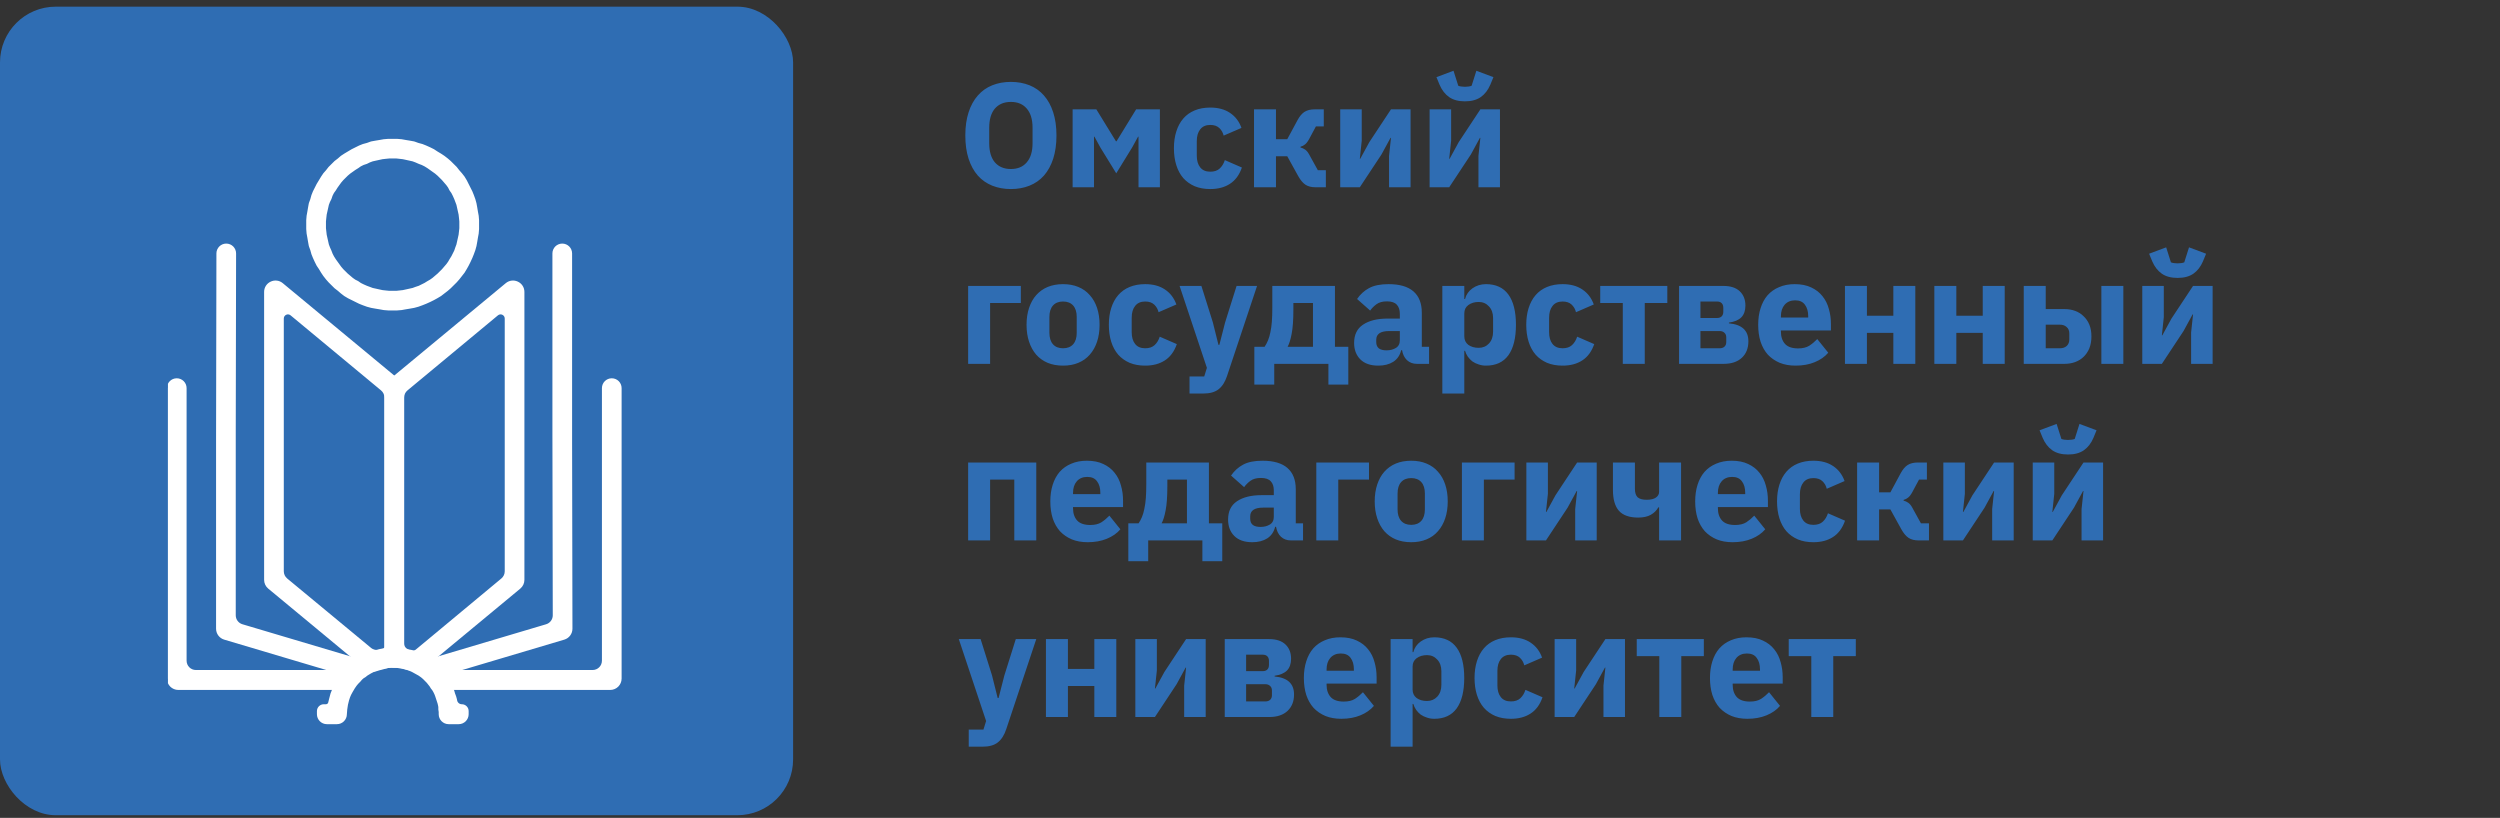
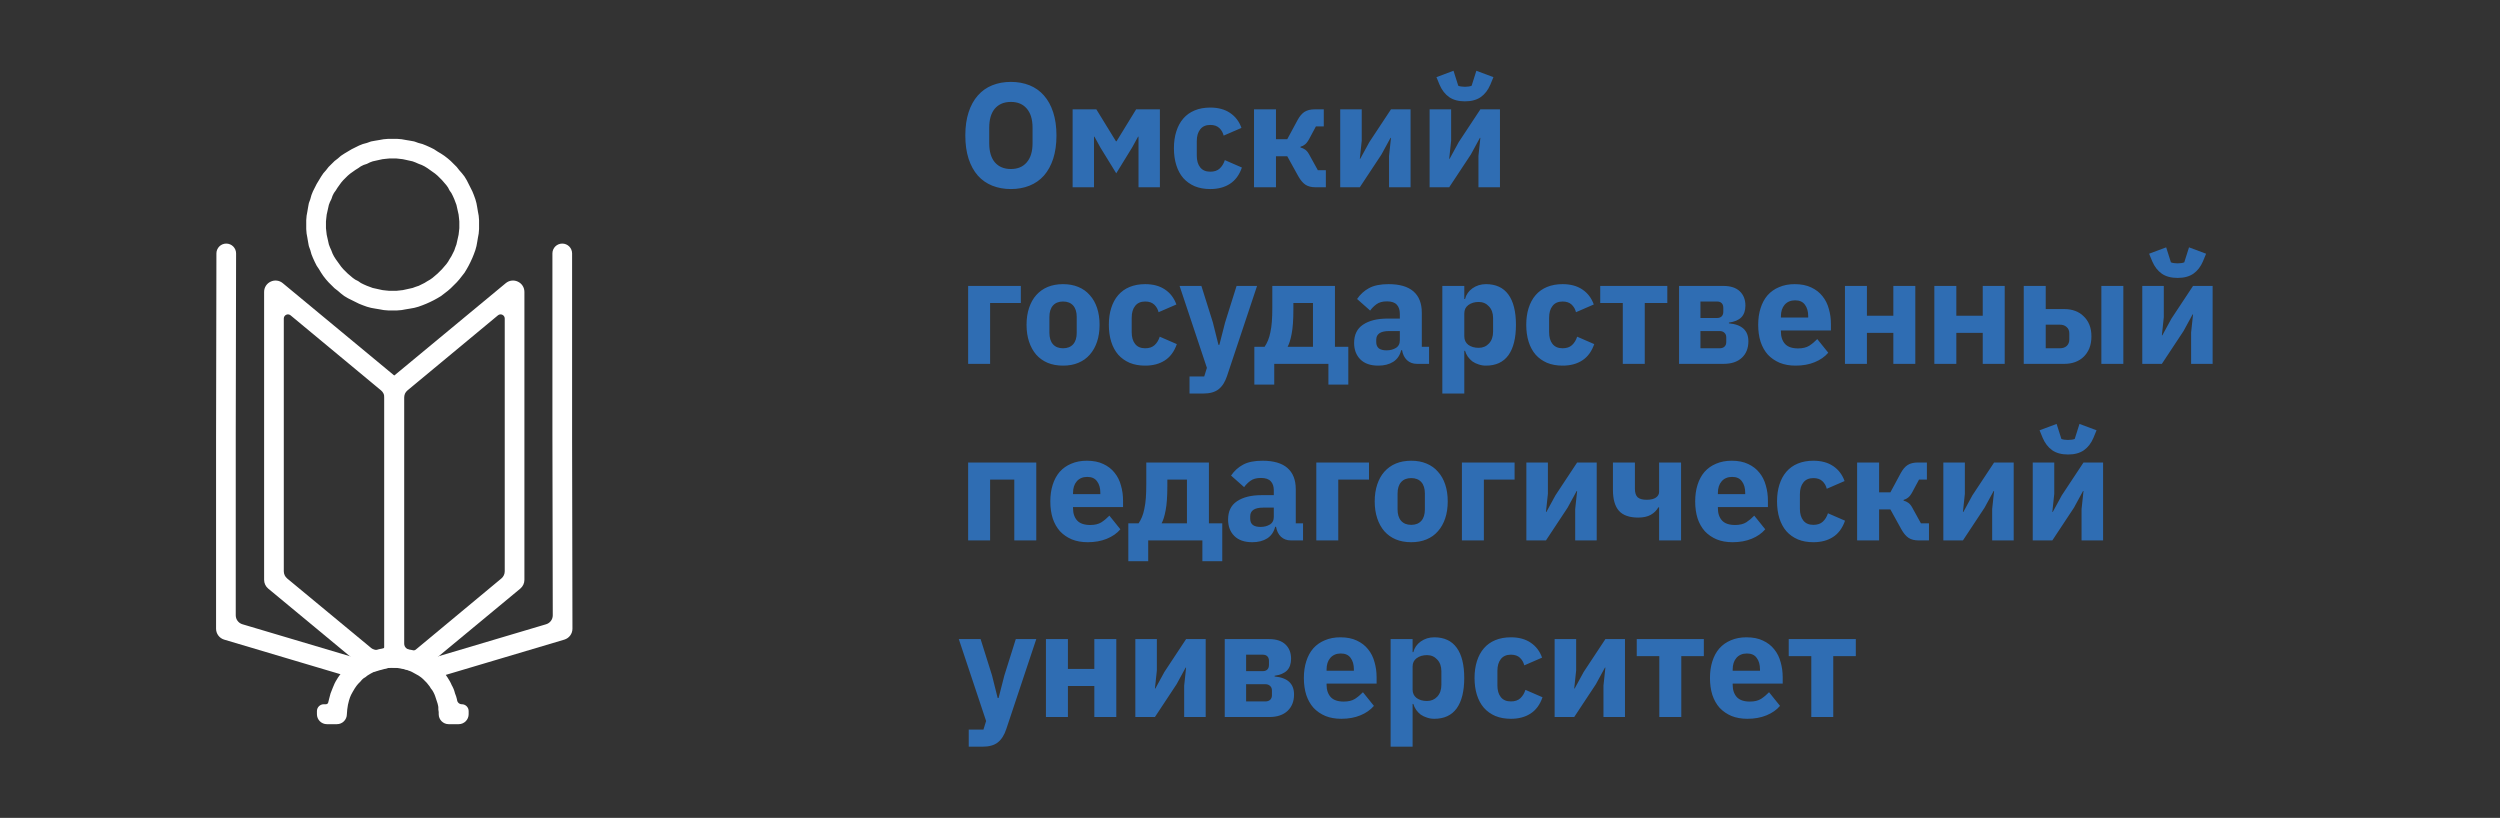
<svg xmlns="http://www.w3.org/2000/svg" width="269" height="88" viewBox="0 0 269 88" fill="none">
  <rect x="0" y="0" width="269" height="88" fill="#333333" stroke="none" />
-   <rect y="0.717" width="85.338" height="87" rx="6" fill="#2F6DB3" />
  <g clip-path="url(#clip0_642_82)">
    <path d="M42.249 15.052H42.724L43.199 15.092L43.635 15.17L44.11 15.249L44.5 15.319C44.53 15.325 44.56 15.333 44.59 15.343L44.981 15.485L45.417 15.603L45.813 15.76L46.248 15.956L46.645 16.153L47.001 16.389L47.397 16.625L47.753 16.86L48.11 17.136L48.427 17.411L48.743 17.725L49.06 18.04L49.337 18.394L49.615 18.708L49.892 19.062L50.129 19.455L50.327 19.848L50.525 20.241L50.723 20.634L50.882 21.027L51.04 21.46L51.159 21.892L51.238 22.325L51.317 22.796L51.397 23.229L51.436 23.7V24.172V24.644L51.397 25.116L51.317 25.548L51.238 26.02L51.159 26.452L51.04 26.884L50.882 27.317L50.723 27.71L50.525 28.142L50.327 28.535L50.129 28.889L49.892 29.282L49.615 29.636L49.337 29.99L49.06 30.304L48.743 30.619L48.427 30.933L48.11 31.209L47.753 31.484L47.397 31.759L47.001 31.995L46.645 32.191L46.248 32.388L45.813 32.584L45.417 32.742L44.981 32.899L44.546 33.017L44.11 33.095L43.635 33.174L43.199 33.253L42.724 33.292H42.249H41.774L41.298 33.253L40.863 33.174L40.388 33.095L39.952 33.017L39.516 32.899L39.081 32.742L38.685 32.584L38.289 32.388L37.893 32.191L37.497 31.995L37.101 31.759L36.744 31.484L36.428 31.209L36.071 30.933L35.754 30.619L35.438 30.304L35.16 29.99L34.883 29.636L34.645 29.282L34.408 28.889L34.17 28.535L33.972 28.142L33.774 27.71L33.616 27.317L33.497 26.884L33.355 26.497C33.344 26.467 33.336 26.436 33.33 26.405L33.26 26.02L33.18 25.548L33.101 25.116L33.062 24.644V24.172V23.7L33.101 23.229L33.18 22.796L33.26 22.325L33.33 21.939C33.336 21.908 33.344 21.877 33.355 21.848L33.497 21.46L33.616 21.027L33.774 20.634L33.972 20.241L34.17 19.848L34.408 19.455L34.645 19.062L34.883 18.708L35.16 18.394L35.438 18.04L35.754 17.725L36.071 17.411L36.428 17.136L36.744 16.86L37.101 16.625L37.497 16.389L37.893 16.153L38.289 15.956L38.685 15.76L39.081 15.603L39.516 15.485L39.908 15.343C39.937 15.333 39.968 15.325 39.998 15.319L40.388 15.249L40.863 15.17L41.298 15.092L41.774 15.052H42.249ZM42.249 16.939H41.892L41.496 16.978L41.14 17.018L40.784 17.096L40.071 17.254L39.754 17.372L39.437 17.529L39.081 17.647L38.803 17.785C38.777 17.797 38.752 17.812 38.728 17.829L38.487 18L38.17 18.197L37.893 18.394L37.616 18.59L37.338 18.826L37.101 19.062L36.863 19.298L36.626 19.573L36.428 19.848L36.23 20.123L36.032 20.438L35.859 20.677C35.842 20.701 35.827 20.726 35.814 20.752L35.693 20.992C35.681 21.015 35.671 21.04 35.663 21.065L35.569 21.343C35.561 21.369 35.55 21.393 35.538 21.417L35.398 21.696L35.279 22.01L35.2 22.364L35.121 22.718L35.042 23.071L35.002 23.425L34.962 23.818V24.172V24.565L35.002 24.919L35.042 25.273L35.121 25.627L35.279 26.334L35.398 26.649L35.556 27.002L35.675 27.317L35.834 27.631L36.032 27.946L36.23 28.221L36.428 28.496L36.626 28.771L36.863 29.047L37.101 29.282L37.338 29.518L37.616 29.754L37.893 29.99L38.135 30.161C38.158 30.178 38.183 30.193 38.209 30.206L38.448 30.324C38.474 30.337 38.499 30.352 38.522 30.369L38.728 30.515C38.752 30.532 38.777 30.547 38.803 30.56L39.081 30.698L39.437 30.855L39.754 30.973L40.071 31.091L40.427 31.169L40.784 31.248L41.14 31.326L41.496 31.366L41.892 31.405H42.249H42.645L43.001 31.366L43.358 31.326L43.714 31.248L44.427 31.091L44.744 30.973L45.1 30.855L45.417 30.698L45.734 30.54L46.05 30.344L46.328 30.186L46.605 29.99L46.882 29.754L47.159 29.518L47.397 29.282L47.635 29.047L47.872 28.771L48.11 28.496L48.308 28.221L48.466 27.946L48.664 27.631L48.823 27.317L48.963 27.038C48.975 27.014 48.985 26.99 48.994 26.965L49.1 26.649L49.219 26.334L49.298 25.98L49.377 25.627L49.456 25.273L49.496 24.919L49.535 24.565V24.172V23.818L49.496 23.425L49.456 23.071L49.377 22.718L49.219 22.01L49.1 21.696L48.981 21.381L48.823 21.027L48.684 20.752C48.671 20.726 48.656 20.701 48.639 20.677L48.492 20.473C48.475 20.45 48.46 20.425 48.446 20.398L48.328 20.162C48.314 20.136 48.299 20.111 48.282 20.088L48.11 19.848L47.872 19.573L47.635 19.298L47.397 19.062L47.159 18.826L46.882 18.59L46.605 18.394L46.328 18.197L46.05 18L45.734 17.804L45.417 17.647L45.1 17.529L44.744 17.372L44.427 17.254L44.071 17.175L43.714 17.096L43.358 17.018L43.001 16.978L42.645 16.939H42.249Z" fill="white" stroke="white" stroke-width="0.223" />
    <path d="M42.966 41.001C43.222 41.213 43.37 41.527 43.37 41.859V70.777C43.37 71.3 42.946 71.724 42.423 71.724H42.107L41.752 71.764L41.436 71.844L41.16 71.924L40.844 72.004L40.568 72.084C40.181 72.256 39.73 72.194 39.404 71.924L28.934 63.25C28.678 63.038 28.53 62.724 28.53 62.392V45.98V31.414C28.53 30.47 29.629 29.954 30.356 30.555L42.966 41.001ZM41.475 42.779C41.475 42.448 41.328 42.133 41.073 41.922L31.338 33.845C30.975 33.544 30.425 33.802 30.425 34.274V61.471C30.425 61.803 30.573 62.117 30.828 62.329L39.847 69.794C40.126 70.025 40.499 70.106 40.849 70.012L40.883 70.002L41.135 69.93C41.151 69.925 41.168 69.921 41.185 69.919C41.351 69.898 41.475 69.757 41.475 69.59V42.779Z" fill="white" stroke="white" stroke-width="0.223" />
    <path d="M43.773 41.922C43.518 42.133 43.37 42.448 43.37 42.779V69.24C43.37 69.612 43.635 69.933 44.002 70.002L44.225 70.035C44.26 70.04 44.294 70.049 44.328 70.061C44.492 70.124 44.677 70.093 44.812 69.981L54.019 62.329C54.273 62.117 54.421 61.803 54.421 61.472V34.274C54.421 33.802 53.871 33.544 53.508 33.845L43.773 41.922ZM41.476 41.859C41.476 41.527 41.623 41.213 41.879 41.001L54.49 30.555C55.216 29.954 56.315 30.47 56.315 31.414V45.98V62.392C56.315 62.724 56.167 63.038 55.912 63.25L45.347 72.002C45.08 72.223 44.709 72.27 44.396 72.121C44.343 72.097 44.289 72.077 44.233 72.063L44.002 72.004L43.686 71.924L43.41 71.844L43.094 71.764L42.778 71.724H42.423C41.9 71.724 41.476 71.3 41.476 70.777V41.859Z" fill="white" stroke="white" stroke-width="0.223" />
    <path d="M24.345 26.321C24.869 26.321 25.293 26.746 25.292 27.27L25.255 46.66V66.208C25.255 66.701 25.579 67.136 26.052 67.276L38.066 70.849C38.575 71 38.865 71.537 38.712 72.046C38.56 72.554 38.025 72.843 37.517 72.692L24.157 68.718C23.684 68.577 23.36 68.143 23.36 67.65V47.381L23.398 27.266C23.399 26.744 23.823 26.321 24.345 26.321Z" fill="white" stroke="white" stroke-width="0.223" />
-     <path d="M19.018 40.815C19.542 40.815 19.966 41.239 19.966 41.762V71.09C19.966 71.706 20.465 72.205 21.08 72.205H36.686C37.217 72.205 37.647 72.635 37.647 73.166C37.647 73.696 37.217 74.127 36.686 74.127H19.186C18.57 74.127 18.071 73.628 18.071 73.012V57.471V41.762C18.071 41.239 18.495 40.815 19.018 40.815Z" fill="white" stroke="white" stroke-width="0.223" />
    <path d="M60.499 26.321C61.022 26.321 61.446 26.745 61.446 27.268V47.381L61.484 67.648C61.485 68.142 61.16 68.578 60.687 68.718L47.328 72.692C46.82 72.843 46.286 72.554 46.133 72.046C45.98 71.537 46.27 71 46.78 70.849L58.792 67.277C59.266 67.136 59.59 66.701 59.589 66.207L59.551 46.66V27.268C59.551 26.745 59.975 26.321 60.499 26.321Z" fill="white" stroke="white" stroke-width="0.223" />
-     <path d="M65.827 40.815C66.35 40.815 66.774 41.239 66.774 41.762V57.471V73.012C66.774 73.628 66.275 74.127 65.659 74.127H48.159C47.629 74.127 47.198 73.696 47.198 73.166C47.198 72.635 47.629 72.205 48.159 72.205H63.765C64.38 72.205 64.879 71.706 64.879 71.09V41.762C64.879 41.239 65.303 40.815 65.827 40.815Z" fill="white" stroke="white" stroke-width="0.223" />
    <path d="M50.315 76.849C50.315 77.38 49.885 77.81 49.354 77.81H48.277C47.746 77.81 47.316 77.38 47.316 76.849V76.609L47.276 76.329V76.088L47.258 75.955C47.244 75.857 47.221 75.761 47.191 75.667L47.158 75.568L47.079 75.328L46.921 74.847L46.842 74.647L46.724 74.407L46.605 74.206L46.448 74.006L46.329 73.806L46.171 73.606L46.014 73.406L45.856 73.246L45.603 72.99C45.535 72.92 45.46 72.857 45.381 72.8L45.106 72.605L44.672 72.365L44.369 72.197C44.282 72.149 44.19 72.108 44.095 72.076L43.764 71.964L43.29 71.844L42.777 71.764L42.394 71.734C42.308 71.728 42.221 71.728 42.134 71.734L41.751 71.764L41.514 71.804L41.238 71.844L41.132 71.862C41.045 71.877 40.959 71.898 40.875 71.927L40.764 71.964L40.466 72.065C40.35 72.105 40.238 72.157 40.133 72.221L40.093 72.245L39.857 72.365L39.659 72.485L39.462 72.605L39.265 72.765L39.067 72.885L39.014 72.928C38.918 73.006 38.831 73.094 38.755 73.191L38.712 73.246L38.459 73.502C38.391 73.571 38.329 73.646 38.274 73.726L38.081 74.006L37.844 74.407L37.677 74.717C37.63 74.804 37.592 74.894 37.561 74.987L37.449 75.328L37.331 75.808L37.252 76.329L37.212 76.849C37.212 77.38 36.782 77.81 36.252 77.81H35.174C34.643 77.81 34.213 77.38 34.213 76.849V76.516C34.213 76.169 34.494 75.888 34.841 75.888H35.074C35.258 75.888 35.414 75.751 35.436 75.568L35.515 75.247L35.673 74.647L35.91 74.046L36.028 73.766L36.099 73.598C36.131 73.523 36.168 73.451 36.21 73.382L36.462 72.965L36.66 72.685L36.857 72.445L37.054 72.204L37.252 72.004L37.353 71.882C37.417 71.803 37.488 71.731 37.565 71.666L37.686 71.564L37.923 71.364L38.068 71.241C38.129 71.189 38.194 71.142 38.262 71.1L38.673 70.843L38.949 70.683L39.225 70.523L39.501 70.403L39.778 70.283L39.93 70.217C40.012 70.181 40.098 70.151 40.185 70.129L40.37 70.082L40.685 70.002L41.001 69.922L41.633 69.842L42.264 69.802L42.935 69.842L43.251 69.882L43.566 69.922L43.882 70.002L44.158 70.082L44.343 70.129C44.43 70.151 44.516 70.181 44.599 70.217L44.751 70.283L45.343 70.523L45.619 70.683L45.856 70.843L46.132 71.003L46.369 71.163L46.605 71.364L46.842 71.564L47.276 72.004L47.397 72.106C47.474 72.172 47.545 72.244 47.61 72.322L47.711 72.445L48.066 72.965L48.318 73.382C48.36 73.451 48.397 73.523 48.429 73.598L48.5 73.766L48.592 73.93C48.636 74.007 48.673 74.088 48.704 74.171L48.776 74.367L48.855 74.647L48.974 74.967L49.052 75.247L49.076 75.377C49.131 75.673 49.389 75.888 49.691 75.888C50.036 75.888 50.315 76.168 50.315 76.513V76.849Z" fill="white" stroke="white" stroke-width="0.223" />
  </g>
  <path d="M108.772 20.342C108.037 20.342 107.366 20.22 106.759 19.975C106.153 19.73 105.636 19.368 105.21 18.889C104.784 18.399 104.454 17.797 104.22 17.084C103.986 16.36 103.869 15.524 103.869 14.577C103.869 13.629 103.986 12.799 104.22 12.085C104.454 11.361 104.784 10.76 105.21 10.281C105.636 9.791 106.153 9.424 106.759 9.179C107.366 8.934 108.037 8.812 108.772 8.812C109.506 8.812 110.177 8.934 110.784 9.179C111.391 9.424 111.907 9.791 112.333 10.281C112.759 10.76 113.089 11.361 113.323 12.085C113.557 12.799 113.675 13.629 113.675 14.577C113.675 15.524 113.557 16.36 113.323 17.084C113.089 17.797 112.759 18.399 112.333 18.889C111.907 19.368 111.391 19.73 110.784 19.975C110.177 20.22 109.506 20.342 108.772 20.342ZM108.772 18.186C109.506 18.186 110.076 17.947 110.48 17.467C110.896 16.988 111.103 16.302 111.103 15.407V13.746C111.103 12.852 110.896 12.165 110.48 11.686C110.076 11.207 109.506 10.967 108.772 10.967C108.037 10.967 107.462 11.207 107.047 11.686C106.642 12.165 106.44 12.852 106.44 13.746V15.407C106.44 16.302 106.642 16.988 107.047 17.467C107.462 17.947 108.037 18.186 108.772 18.186ZM115.413 11.766H117.968L120.076 15.2H120.14L122.248 11.766H124.804V20.15H122.504V14.705H122.456L121.817 15.87L120.108 18.649L118.4 15.87L117.761 14.705H117.713V20.15H115.413V11.766ZM130.227 20.342C129.599 20.342 129.04 20.241 128.55 20.039C128.06 19.826 127.65 19.533 127.32 19.16C126.99 18.777 126.74 18.314 126.57 17.771C126.399 17.228 126.314 16.621 126.314 15.95C126.314 15.28 126.399 14.678 126.57 14.146C126.74 13.603 126.99 13.139 127.32 12.756C127.65 12.373 128.06 12.08 128.55 11.878C129.04 11.676 129.599 11.574 130.227 11.574C131.079 11.574 131.787 11.766 132.351 12.149C132.926 12.533 133.336 13.07 133.581 13.762L131.664 14.593C131.59 14.273 131.435 14.002 131.201 13.778C130.967 13.555 130.642 13.443 130.227 13.443C129.748 13.443 129.386 13.603 129.141 13.922C128.896 14.231 128.774 14.651 128.774 15.184V16.749C128.774 17.281 128.896 17.702 129.141 18.01C129.386 18.319 129.748 18.474 130.227 18.474C130.653 18.474 130.988 18.362 131.233 18.138C131.488 17.904 131.675 17.601 131.792 17.228L133.628 18.026C133.352 18.825 132.92 19.41 132.335 19.783C131.76 20.156 131.057 20.342 130.227 20.342ZM134.932 11.766H137.295V14.976H138.509L139.611 12.932C139.835 12.517 140.085 12.219 140.362 12.037C140.649 11.857 141.016 11.766 141.463 11.766H142.438V13.603H141.591L140.873 14.944C140.724 15.221 140.574 15.418 140.425 15.535C140.287 15.652 140.122 15.737 139.93 15.79V15.87C140.111 15.913 140.276 15.988 140.425 16.094C140.585 16.2 140.729 16.371 140.857 16.605L141.799 18.314H142.661V20.15H141.559C141.112 20.15 140.75 20.06 140.473 19.879C140.197 19.698 139.936 19.389 139.691 18.953L138.509 16.813H137.295V20.15H134.932V11.766ZM144.207 11.766H146.523V15.136L146.316 17.084H146.363L147.338 15.296L149.669 11.766H151.777V20.15H149.462V16.781L149.669 14.832H149.621L148.647 16.621L146.316 20.15H144.207V11.766ZM153.826 11.766H156.142V15.136L155.934 17.084H155.982L156.957 15.296L159.288 11.766H161.396V20.15H159.081V16.781L159.288 14.832H159.24L158.266 16.621L155.934 20.15H153.826V11.766ZM157.627 10.904C156.925 10.904 156.355 10.749 155.918 10.441C155.482 10.132 155.141 9.69 154.896 9.115L154.561 8.301L156.398 7.614L156.909 9.227C156.972 9.259 157.074 9.285 157.212 9.307C157.35 9.328 157.489 9.339 157.627 9.339C157.766 9.339 157.904 9.328 158.042 9.307C158.181 9.285 158.282 9.259 158.346 9.227L158.857 7.614L160.694 8.301L160.358 9.115C160.113 9.69 159.773 10.132 159.336 10.441C158.9 10.749 158.33 10.904 157.627 10.904ZM104.172 30.766H109.842V32.603H106.536V39.15H104.172V30.766ZM114.386 39.342C113.768 39.342 113.214 39.241 112.725 39.039C112.246 38.836 111.836 38.544 111.495 38.16C111.165 37.777 110.909 37.314 110.728 36.771C110.547 36.228 110.457 35.621 110.457 34.95C110.457 34.279 110.547 33.673 110.728 33.13C110.909 32.587 111.165 32.129 111.495 31.756C111.836 31.373 112.246 31.08 112.725 30.878C113.214 30.676 113.768 30.574 114.386 30.574C115.003 30.574 115.551 30.676 116.03 30.878C116.52 31.08 116.93 31.373 117.26 31.756C117.601 32.129 117.862 32.587 118.043 33.13C118.224 33.673 118.314 34.279 118.314 34.95C118.314 35.621 118.224 36.228 118.043 36.771C117.862 37.314 117.601 37.777 117.26 38.16C116.93 38.544 116.52 38.836 116.03 39.039C115.551 39.241 115.003 39.342 114.386 39.342ZM114.386 37.474C114.854 37.474 115.216 37.33 115.472 37.042C115.727 36.755 115.855 36.345 115.855 35.813V34.104C115.855 33.572 115.727 33.162 115.472 32.874C115.216 32.587 114.854 32.443 114.386 32.443C113.917 32.443 113.555 32.587 113.3 32.874C113.044 33.162 112.916 33.572 112.916 34.104V35.813C112.916 36.345 113.044 36.755 113.3 37.042C113.555 37.33 113.917 37.474 114.386 37.474ZM123.224 39.342C122.596 39.342 122.037 39.241 121.547 39.039C121.058 38.826 120.648 38.533 120.318 38.16C119.988 37.777 119.737 37.314 119.567 36.771C119.397 36.228 119.312 35.621 119.312 34.95C119.312 34.279 119.397 33.678 119.567 33.146C119.737 32.603 119.988 32.139 120.318 31.756C120.648 31.373 121.058 31.08 121.547 30.878C122.037 30.676 122.596 30.574 123.224 30.574C124.076 30.574 124.784 30.766 125.348 31.149C125.923 31.533 126.333 32.07 126.578 32.762L124.662 33.593C124.587 33.273 124.433 33.002 124.198 32.778C123.964 32.555 123.64 32.443 123.224 32.443C122.745 32.443 122.383 32.603 122.138 32.922C121.893 33.231 121.771 33.651 121.771 34.184V35.749C121.771 36.281 121.893 36.702 122.138 37.01C122.383 37.319 122.745 37.474 123.224 37.474C123.65 37.474 123.986 37.362 124.23 37.138C124.486 36.904 124.672 36.6 124.789 36.228L126.626 37.026C126.349 37.825 125.918 38.41 125.332 38.783C124.757 39.156 124.055 39.342 123.224 39.342ZM133.056 30.766H135.259L132.033 40.444C131.821 41.093 131.517 41.572 131.123 41.881C130.74 42.19 130.186 42.344 129.462 42.344H127.993V40.508H129.574L129.862 39.582L126.923 30.766H129.271L130.5 34.679L131.107 37.106H131.203L131.826 34.679L133.056 30.766ZM134.968 37.314H136.07C136.209 37.111 136.331 36.883 136.437 36.627C136.544 36.372 136.629 36.079 136.693 35.749C136.768 35.408 136.821 35.025 136.853 34.599C136.885 34.173 136.901 33.689 136.901 33.146V30.766H143.64V37.314H145.077V41.386H142.937V39.15H137.108V41.386H134.968V37.314ZM141.276 37.314V32.603H139.168V33.273C139.168 34.423 139.105 35.312 138.977 35.94C138.86 36.558 138.716 37.016 138.546 37.314H141.276ZM152.459 39.15C152.033 39.15 151.676 39.017 151.389 38.751C151.112 38.485 150.936 38.128 150.862 37.681H150.766C150.638 38.224 150.356 38.639 149.92 38.927C149.483 39.204 148.945 39.342 148.307 39.342C147.465 39.342 146.821 39.118 146.374 38.671C145.927 38.224 145.703 37.633 145.703 36.899C145.703 36.015 146.023 35.36 146.662 34.934C147.311 34.498 148.189 34.279 149.297 34.279H150.622V33.752C150.622 33.348 150.516 33.029 150.303 32.794C150.09 32.549 149.733 32.427 149.233 32.427C148.764 32.427 148.392 32.528 148.115 32.73C147.838 32.933 147.609 33.162 147.428 33.417L146.023 32.171C146.364 31.671 146.789 31.282 147.3 31.006C147.822 30.718 148.525 30.574 149.409 30.574C150.601 30.574 151.495 30.835 152.091 31.357C152.688 31.879 152.986 32.64 152.986 33.641V37.314H153.768V39.15H152.459ZM149.185 37.697C149.579 37.697 149.914 37.612 150.191 37.442C150.479 37.271 150.622 36.994 150.622 36.611V35.621H149.472C148.546 35.621 148.083 35.935 148.083 36.563V36.803C148.083 37.111 148.179 37.34 148.37 37.489C148.562 37.628 148.834 37.697 149.185 37.697ZM155.195 30.766H157.559V32.171H157.639C157.756 31.703 158.022 31.32 158.437 31.022C158.863 30.724 159.347 30.574 159.89 30.574C160.955 30.574 161.759 30.947 162.302 31.692C162.845 32.438 163.116 33.524 163.116 34.95C163.116 36.377 162.845 37.468 162.302 38.224C161.759 38.969 160.955 39.342 159.89 39.342C159.613 39.342 159.353 39.299 159.108 39.214C158.863 39.14 158.639 39.033 158.437 38.895C158.245 38.746 158.08 38.575 157.942 38.384C157.804 38.181 157.702 37.969 157.639 37.745H157.559V42.344H155.195V30.766ZM159.108 37.426C159.555 37.426 159.922 37.271 160.21 36.962C160.508 36.643 160.657 36.217 160.657 35.685V34.232C160.657 33.699 160.508 33.279 160.21 32.97C159.922 32.651 159.555 32.491 159.108 32.491C158.661 32.491 158.288 32.603 157.99 32.826C157.702 33.039 157.559 33.337 157.559 33.721V36.196C157.559 36.579 157.702 36.883 157.99 37.106C158.288 37.319 158.661 37.426 159.108 37.426ZM168.137 39.342C167.509 39.342 166.95 39.241 166.46 39.039C165.971 38.826 165.561 38.533 165.231 38.16C164.901 37.777 164.65 37.314 164.48 36.771C164.31 36.228 164.225 35.621 164.225 34.95C164.225 34.279 164.31 33.678 164.48 33.146C164.65 32.603 164.901 32.139 165.231 31.756C165.561 31.373 165.971 31.08 166.46 30.878C166.95 30.676 167.509 30.574 168.137 30.574C168.989 30.574 169.697 30.766 170.261 31.149C170.836 31.533 171.246 32.07 171.491 32.762L169.575 33.593C169.5 33.273 169.346 33.002 169.111 32.778C168.877 32.555 168.552 32.443 168.137 32.443C167.658 32.443 167.296 32.603 167.051 32.922C166.806 33.231 166.684 33.651 166.684 34.184V35.749C166.684 36.281 166.806 36.702 167.051 37.01C167.296 37.319 167.658 37.474 168.137 37.474C168.563 37.474 168.899 37.362 169.143 37.138C169.399 36.904 169.585 36.6 169.702 36.228L171.539 37.026C171.262 37.825 170.831 38.41 170.245 38.783C169.67 39.156 168.968 39.342 168.137 39.342ZM174.612 32.603H172.184V30.766H179.403V32.603H176.975V39.15H174.612V32.603ZM180.667 30.766H185.443C186.209 30.766 186.795 30.958 187.199 31.341C187.604 31.724 187.806 32.235 187.806 32.874C187.806 33.417 187.662 33.838 187.375 34.136C187.087 34.434 186.64 34.626 186.033 34.711V34.791C187.428 34.918 188.126 35.562 188.126 36.723C188.126 37.468 187.891 38.059 187.423 38.496C186.954 38.932 186.305 39.15 185.475 39.15H180.667V30.766ZM185.043 37.474C185.256 37.474 185.427 37.415 185.554 37.298C185.682 37.181 185.746 37.016 185.746 36.803V36.308C185.746 36.095 185.682 35.93 185.554 35.813C185.427 35.685 185.256 35.621 185.043 35.621H182.967V37.474H185.043ZM184.756 34.216C184.969 34.216 185.134 34.157 185.251 34.04C185.368 33.923 185.427 33.758 185.427 33.545V33.114C185.427 32.901 185.368 32.736 185.251 32.619C185.134 32.502 184.969 32.443 184.756 32.443H182.967V34.216H184.756ZM193.207 39.342C192.568 39.342 191.998 39.241 191.498 39.039C190.998 38.826 190.572 38.533 190.22 38.16C189.88 37.777 189.619 37.314 189.438 36.771C189.267 36.228 189.182 35.621 189.182 34.95C189.182 34.29 189.267 33.694 189.438 33.162C189.608 32.619 189.858 32.156 190.188 31.772C190.529 31.389 190.944 31.096 191.434 30.894C191.924 30.681 192.483 30.574 193.111 30.574C193.803 30.574 194.394 30.692 194.884 30.926C195.384 31.16 195.789 31.474 196.097 31.868C196.417 32.262 196.646 32.72 196.784 33.241C196.933 33.752 197.008 34.29 197.008 34.854V35.557H191.626V35.685C191.626 36.239 191.775 36.68 192.073 37.01C192.371 37.33 192.839 37.489 193.478 37.489C193.968 37.489 194.367 37.394 194.676 37.202C194.985 37 195.272 36.76 195.538 36.483L196.72 37.953C196.348 38.389 195.858 38.73 195.251 38.975C194.655 39.22 193.973 39.342 193.207 39.342ZM193.159 32.315C192.68 32.315 192.302 32.475 192.025 32.794C191.759 33.103 191.626 33.518 191.626 34.04V34.168H194.564V34.024C194.564 33.513 194.447 33.103 194.213 32.794C193.989 32.475 193.638 32.315 193.159 32.315ZM198.517 30.766H200.881V33.976H203.724V30.766H206.087V39.15H203.724V35.813H200.881V39.15H198.517V30.766ZM208.136 30.766H210.5V33.976H213.342V30.766H215.706V39.15H213.342V35.813H210.5V39.15H208.136V30.766ZM217.755 30.766H220.119V33.257H222.147C222.551 33.257 222.929 33.321 223.281 33.449C223.632 33.577 223.936 33.768 224.191 34.024C224.457 34.269 224.665 34.572 224.814 34.934C224.963 35.296 225.037 35.717 225.037 36.196C225.037 36.675 224.963 37.101 224.814 37.474C224.665 37.836 224.457 38.144 224.191 38.4C223.936 38.645 223.632 38.831 223.281 38.959C222.929 39.087 222.551 39.15 222.147 39.15H217.755V30.766ZM221.636 37.474C221.945 37.474 222.189 37.394 222.37 37.234C222.562 37.064 222.658 36.824 222.658 36.515V35.892C222.658 35.584 222.562 35.349 222.37 35.19C222.189 35.019 221.945 34.934 221.636 34.934H220.119V37.474H221.636ZM226.107 30.766H228.471V39.15H226.107V30.766ZM230.509 30.766H232.824V34.136L232.617 36.084H232.665L233.639 34.295L235.971 30.766H238.079V39.15H235.763V35.781L235.971 33.832H235.923L234.948 35.621L232.617 39.15H230.509V30.766ZM234.31 29.904C233.607 29.904 233.037 29.749 232.601 29.441C232.164 29.132 231.824 28.69 231.579 28.115L231.243 27.3L233.08 26.614L233.591 28.227C233.655 28.259 233.756 28.285 233.894 28.307C234.033 28.328 234.171 28.339 234.31 28.339C234.448 28.339 234.586 28.328 234.725 28.307C234.863 28.285 234.964 28.259 235.028 28.227L235.539 26.614L237.376 27.3L237.041 28.115C236.796 28.69 236.455 29.132 236.018 29.441C235.582 29.749 235.012 29.904 234.31 29.904ZM104.172 49.766H111.503V58.15H109.139V51.603H106.536V58.15H104.172V49.766ZM117.039 58.342C116.4 58.342 115.831 58.241 115.33 58.039C114.83 57.826 114.404 57.533 114.053 57.16C113.712 56.777 113.451 56.314 113.27 55.771C113.1 55.228 113.015 54.621 113.015 53.95C113.015 53.29 113.1 52.694 113.27 52.162C113.44 51.619 113.691 51.156 114.021 50.772C114.361 50.389 114.777 50.096 115.266 49.894C115.756 49.681 116.315 49.574 116.943 49.574C117.635 49.574 118.226 49.691 118.716 49.926C119.216 50.16 119.621 50.474 119.93 50.868C120.249 51.262 120.478 51.72 120.616 52.241C120.765 52.752 120.84 53.29 120.84 53.854V54.557H115.458V54.685C115.458 55.239 115.607 55.68 115.905 56.01C116.203 56.33 116.672 56.489 117.311 56.489C117.8 56.489 118.2 56.394 118.508 56.202C118.817 56 119.105 55.76 119.371 55.483L120.553 56.953C120.18 57.389 119.69 57.73 119.083 57.975C118.487 58.22 117.806 58.342 117.039 58.342ZM116.991 51.315C116.512 51.315 116.134 51.475 115.857 51.794C115.591 52.103 115.458 52.518 115.458 53.04V53.168H118.397V53.024C118.397 52.513 118.279 52.103 118.045 51.794C117.822 51.475 117.47 51.315 116.991 51.315ZM121.407 56.314H122.509C122.648 56.111 122.77 55.883 122.877 55.627C122.983 55.372 123.068 55.079 123.132 54.749C123.207 54.408 123.26 54.025 123.292 53.599C123.324 53.173 123.34 52.689 123.34 52.146V49.766H130.079V56.314H131.516V60.386H129.376V58.15H123.547V60.386H121.407V56.314ZM127.716 56.314V51.603H125.607V52.273C125.607 53.423 125.544 54.312 125.416 54.94C125.299 55.558 125.155 56.016 124.985 56.314H127.716ZM138.898 58.15C138.472 58.15 138.115 58.017 137.828 57.751C137.551 57.485 137.375 57.128 137.301 56.681H137.205C137.077 57.224 136.795 57.639 136.359 57.927C135.922 58.204 135.384 58.342 134.746 58.342C133.905 58.342 133.26 58.118 132.813 57.671C132.366 57.224 132.143 56.633 132.143 55.899C132.143 55.015 132.462 54.36 133.101 53.934C133.75 53.498 134.629 53.279 135.736 53.279H137.061V52.752C137.061 52.348 136.955 52.029 136.742 51.794C136.529 51.549 136.172 51.427 135.672 51.427C135.203 51.427 134.831 51.528 134.554 51.73C134.277 51.933 134.048 52.162 133.867 52.417L132.462 51.171C132.803 50.671 133.228 50.282 133.74 50.006C134.261 49.718 134.964 49.574 135.848 49.574C137.04 49.574 137.934 49.835 138.531 50.357C139.127 50.879 139.425 51.64 139.425 52.641V56.314H140.207V58.15H138.898ZM135.624 56.697C136.018 56.697 136.353 56.612 136.63 56.442C136.918 56.271 137.061 55.994 137.061 55.611V54.621H135.911C134.985 54.621 134.522 54.935 134.522 55.563V55.803C134.522 56.111 134.618 56.34 134.81 56.489C135.001 56.628 135.273 56.697 135.624 56.697ZM141.634 49.766H147.304V51.603H143.998V58.15H141.634V49.766ZM151.847 58.342C151.23 58.342 150.676 58.241 150.187 58.039C149.707 57.836 149.298 57.544 148.957 57.16C148.627 56.777 148.371 56.314 148.19 55.771C148.009 55.228 147.919 54.621 147.919 53.95C147.919 53.279 148.009 52.673 148.19 52.13C148.371 51.587 148.627 51.129 148.957 50.756C149.298 50.373 149.707 50.08 150.187 49.878C150.676 49.676 151.23 49.574 151.847 49.574C152.465 49.574 153.013 49.676 153.492 49.878C153.982 50.08 154.392 50.373 154.722 50.756C155.063 51.129 155.324 51.587 155.505 52.13C155.686 52.673 155.776 53.279 155.776 53.95C155.776 54.621 155.686 55.228 155.505 55.771C155.324 56.314 155.063 56.777 154.722 57.16C154.392 57.544 153.982 57.836 153.492 58.039C153.013 58.241 152.465 58.342 151.847 58.342ZM151.847 56.474C152.316 56.474 152.678 56.33 152.933 56.042C153.189 55.755 153.317 55.345 153.317 54.813V53.104C153.317 52.572 153.189 52.162 152.933 51.874C152.678 51.587 152.316 51.443 151.847 51.443C151.379 51.443 151.017 51.587 150.761 51.874C150.506 52.162 150.378 52.572 150.378 53.104V54.813C150.378 55.345 150.506 55.755 150.761 56.042C151.017 56.33 151.379 56.474 151.847 56.474ZM157.301 49.766H162.97V51.603H159.664V58.15H157.301V49.766ZM164.237 49.766H166.553V53.136L166.345 55.084H166.393L167.367 53.295L169.699 49.766H171.807V58.15H169.491V54.781L169.699 52.832H169.651L168.677 54.621L166.345 58.15H164.237V49.766ZM178.519 54.589H178.439C178.248 54.93 177.971 55.201 177.609 55.404C177.257 55.595 176.81 55.691 176.267 55.691C175.32 55.691 174.628 55.446 174.191 54.956C173.765 54.467 173.552 53.716 173.552 52.705V49.766H175.916V52.593C175.916 53.008 176.012 53.311 176.203 53.503C176.406 53.684 176.73 53.775 177.178 53.775C177.625 53.775 177.96 53.695 178.184 53.535C178.407 53.375 178.519 53.173 178.519 52.928V49.766H180.883V58.15H178.519V54.589ZM186.426 58.342C185.788 58.342 185.218 58.241 184.718 58.039C184.217 57.826 183.791 57.533 183.44 57.16C183.099 56.777 182.838 56.314 182.657 55.771C182.487 55.228 182.402 54.621 182.402 53.95C182.402 53.29 182.487 52.694 182.657 52.162C182.828 51.619 183.078 51.156 183.408 50.772C183.749 50.389 184.164 50.096 184.654 49.894C185.143 49.681 185.702 49.574 186.331 49.574C187.023 49.574 187.613 49.691 188.103 49.926C188.604 50.16 189.008 50.474 189.317 50.868C189.636 51.262 189.865 51.72 190.004 52.241C190.153 52.752 190.227 53.29 190.227 53.854V54.557H184.845V54.685C184.845 55.239 184.994 55.68 185.292 56.01C185.591 56.33 186.059 56.489 186.698 56.489C187.188 56.489 187.587 56.394 187.896 56.202C188.204 56 188.492 55.76 188.758 55.483L189.94 56.953C189.567 57.389 189.077 57.73 188.471 57.975C187.874 58.22 187.193 58.342 186.426 58.342ZM186.378 51.315C185.899 51.315 185.521 51.475 185.245 51.794C184.978 52.103 184.845 52.518 184.845 53.04V53.168H187.784V53.024C187.784 52.513 187.667 52.103 187.432 51.794C187.209 51.475 186.858 51.315 186.378 51.315ZM195.122 58.342C194.494 58.342 193.935 58.241 193.446 58.039C192.956 57.826 192.546 57.533 192.216 57.16C191.886 56.777 191.636 56.314 191.465 55.771C191.295 55.228 191.21 54.621 191.21 53.95C191.21 53.279 191.295 52.678 191.465 52.146C191.636 51.603 191.886 51.139 192.216 50.756C192.546 50.373 192.956 50.08 193.446 49.878C193.935 49.676 194.494 49.574 195.122 49.574C195.974 49.574 196.682 49.766 197.247 50.149C197.821 50.533 198.231 51.07 198.476 51.762L196.56 52.593C196.485 52.273 196.331 52.002 196.097 51.778C195.862 51.555 195.538 51.443 195.122 51.443C194.643 51.443 194.281 51.603 194.037 51.922C193.792 52.231 193.669 52.651 193.669 53.184V54.749C193.669 55.281 193.792 55.702 194.037 56.01C194.281 56.319 194.643 56.474 195.122 56.474C195.548 56.474 195.884 56.362 196.129 56.138C196.384 55.904 196.57 55.6 196.688 55.228L198.524 56.026C198.247 56.825 197.816 57.41 197.231 57.783C196.656 58.156 195.953 58.342 195.122 58.342ZM199.827 49.766H202.191V52.976H203.405L204.507 50.932C204.73 50.517 204.98 50.218 205.257 50.038C205.545 49.857 205.912 49.766 206.359 49.766H207.333V51.603H206.487L205.768 52.944C205.619 53.221 205.47 53.418 205.321 53.535C205.183 53.652 205.018 53.737 204.826 53.791V53.87C205.007 53.913 205.172 53.987 205.321 54.094C205.481 54.2 205.624 54.371 205.752 54.605L206.694 56.314H207.557V58.15H206.455C206.008 58.15 205.646 58.06 205.369 57.879C205.092 57.698 204.831 57.389 204.586 56.953L203.405 54.813H202.191V58.15H199.827V49.766ZM209.103 49.766H211.419V53.136L211.211 55.084H211.259L212.233 53.295L214.565 49.766H216.673V58.15H214.357V54.781L214.565 52.832H214.517L213.543 54.621L211.211 58.15H209.103V49.766ZM218.722 49.766H221.038V53.136L220.83 55.084H220.878L221.852 53.295L224.184 49.766H226.292V58.15H223.976V54.781L224.184 52.832H224.136L223.162 54.621L220.83 58.15H218.722V49.766ZM222.523 48.904C221.82 48.904 221.251 48.749 220.814 48.441C220.378 48.132 220.037 47.69 219.792 47.115L219.457 46.3L221.293 45.614L221.804 47.227C221.868 47.259 221.969 47.285 222.108 47.307C222.246 47.328 222.385 47.339 222.523 47.339C222.661 47.339 222.8 47.328 222.938 47.307C223.077 47.285 223.178 47.259 223.242 47.227L223.753 45.614L225.589 46.3L225.254 47.115C225.009 47.69 224.668 48.132 224.232 48.441C223.795 48.749 223.226 48.904 222.523 48.904ZM109.299 68.766H111.503L108.277 78.444C108.064 79.093 107.76 79.573 107.366 79.881C106.983 80.19 106.429 80.344 105.705 80.344H104.236V78.508H105.817L106.105 77.582L103.166 68.766H105.514L106.743 72.679L107.35 75.106H107.446L108.069 72.679L109.299 68.766ZM112.543 68.766H114.907V71.976H117.75V68.766H120.113V77.15H117.75V73.813H114.907V77.15H112.543V68.766ZM122.162 68.766H124.478V72.136L124.27 74.084H124.318L125.293 72.296L127.624 68.766H129.732V77.15H127.417V73.781L127.624 71.832H127.576L126.602 73.621L124.27 77.15H122.162V68.766ZM131.781 68.766H136.556C137.323 68.766 137.909 68.958 138.313 69.341C138.718 69.724 138.92 70.235 138.92 70.874C138.92 71.417 138.776 71.838 138.489 72.136C138.201 72.434 137.754 72.626 137.147 72.711V72.79C138.542 72.918 139.239 73.562 139.239 74.723C139.239 75.468 139.005 76.059 138.537 76.496C138.068 76.932 137.419 77.15 136.588 77.15H131.781V68.766ZM136.157 75.474C136.37 75.474 136.54 75.415 136.668 75.298C136.796 75.181 136.86 75.016 136.86 74.803V74.308C136.86 74.095 136.796 73.93 136.668 73.813C136.54 73.685 136.37 73.621 136.157 73.621H134.081V75.474H136.157ZM135.87 72.216C136.083 72.216 136.248 72.157 136.365 72.04C136.482 71.923 136.54 71.758 136.54 71.545V71.114C136.54 70.901 136.482 70.736 136.365 70.619C136.248 70.501 136.083 70.443 135.87 70.443H134.081V72.216H135.87ZM144.321 77.342C143.682 77.342 143.112 77.241 142.612 77.039C142.111 76.826 141.686 76.533 141.334 76.16C140.994 75.777 140.733 75.314 140.552 74.771C140.381 74.228 140.296 73.621 140.296 72.95C140.296 72.29 140.381 71.694 140.552 71.162C140.722 70.619 140.972 70.156 141.302 69.772C141.643 69.389 142.058 69.096 142.548 68.894C143.038 68.681 143.597 68.574 144.225 68.574C144.917 68.574 145.508 68.692 145.997 68.926C146.498 69.16 146.902 69.474 147.211 69.868C147.531 70.262 147.76 70.72 147.898 71.241C148.047 71.752 148.122 72.29 148.122 72.854V73.557H142.74V73.685C142.74 74.239 142.889 74.68 143.187 75.01C143.485 75.33 143.953 75.49 144.592 75.49C145.082 75.49 145.481 75.394 145.79 75.202C146.099 75 146.386 74.76 146.652 74.483L147.834 75.953C147.461 76.389 146.972 76.73 146.365 76.975C145.769 77.22 145.087 77.342 144.321 77.342ZM144.273 70.315C143.794 70.315 143.416 70.475 143.139 70.794C142.873 71.103 142.74 71.518 142.74 72.04V72.168H145.678V72.024C145.678 71.513 145.561 71.103 145.327 70.794C145.103 70.475 144.752 70.315 144.273 70.315ZM149.631 68.766H151.995V70.171H152.075C152.192 69.703 152.458 69.32 152.873 69.022C153.299 68.724 153.783 68.574 154.326 68.574C155.391 68.574 156.195 68.947 156.738 69.692C157.281 70.438 157.552 71.524 157.552 72.95C157.552 74.377 157.281 75.468 156.738 76.224C156.195 76.969 155.391 77.342 154.326 77.342C154.049 77.342 153.789 77.299 153.544 77.214C153.299 77.14 153.075 77.033 152.873 76.895C152.681 76.746 152.516 76.576 152.378 76.384C152.24 76.181 152.138 75.969 152.075 75.745H151.995V80.344H149.631V68.766ZM153.544 75.426C153.991 75.426 154.358 75.271 154.646 74.963C154.944 74.643 155.093 74.217 155.093 73.685V72.232C155.093 71.699 154.944 71.279 154.646 70.97C154.358 70.65 153.991 70.491 153.544 70.491C153.097 70.491 152.724 70.603 152.426 70.826C152.138 71.039 151.995 71.337 151.995 71.721V74.196C151.995 74.579 152.138 74.883 152.426 75.106C152.724 75.319 153.097 75.426 153.544 75.426ZM162.573 77.342C161.945 77.342 161.386 77.241 160.896 77.039C160.407 76.826 159.997 76.533 159.667 76.16C159.337 75.777 159.086 75.314 158.916 74.771C158.746 74.228 158.661 73.621 158.661 72.95C158.661 72.279 158.746 71.678 158.916 71.146C159.086 70.603 159.337 70.139 159.667 69.756C159.997 69.373 160.407 69.08 160.896 68.878C161.386 68.676 161.945 68.574 162.573 68.574C163.425 68.574 164.133 68.766 164.697 69.149C165.272 69.533 165.682 70.07 165.927 70.762L164.011 71.593C163.936 71.273 163.782 71.002 163.547 70.778C163.313 70.555 162.989 70.443 162.573 70.443C162.094 70.443 161.732 70.603 161.487 70.922C161.242 71.231 161.12 71.651 161.12 72.184V73.749C161.12 74.281 161.242 74.702 161.487 75.01C161.732 75.319 162.094 75.474 162.573 75.474C162.999 75.474 163.335 75.362 163.579 75.138C163.835 74.904 164.021 74.6 164.138 74.228L165.975 75.026C165.698 75.825 165.267 76.41 164.681 76.783C164.106 77.156 163.404 77.342 162.573 77.342ZM167.278 68.766H169.594V72.136L169.386 74.084H169.434L170.408 72.296L172.74 68.766H174.848V77.15H172.532V73.781L172.74 71.832H172.692L171.718 73.621L169.386 77.15H167.278V68.766ZM178.542 70.603H176.114V68.766H183.333V70.603H180.906V77.15H178.542V70.603ZM188.017 77.342C187.378 77.342 186.809 77.241 186.308 77.039C185.808 76.826 185.382 76.533 185.031 76.16C184.69 75.777 184.429 75.314 184.248 74.771C184.078 74.228 183.993 73.621 183.993 72.95C183.993 72.29 184.078 71.694 184.248 71.162C184.419 70.619 184.669 70.156 184.999 69.772C185.339 69.389 185.755 69.096 186.244 68.894C186.734 68.681 187.293 68.574 187.921 68.574C188.613 68.574 189.204 68.692 189.694 68.926C190.194 69.16 190.599 69.474 190.908 69.868C191.227 70.262 191.456 70.72 191.594 71.241C191.743 71.752 191.818 72.29 191.818 72.854V73.557H186.436V73.685C186.436 74.239 186.585 74.68 186.883 75.01C187.181 75.33 187.65 75.49 188.289 75.49C188.778 75.49 189.178 75.394 189.486 75.202C189.795 75 190.083 74.76 190.349 74.483L191.531 75.953C191.158 76.389 190.668 76.73 190.061 76.975C189.465 77.22 188.784 77.342 188.017 77.342ZM187.969 70.315C187.49 70.315 187.112 70.475 186.835 70.794C186.569 71.103 186.436 71.518 186.436 72.04V72.168H189.375V72.024C189.375 71.513 189.257 71.103 189.023 70.794C188.8 70.475 188.448 70.315 187.969 70.315ZM194.895 70.603H192.467V68.766H199.686V70.603H197.258V77.15H194.895V70.603Z" fill="#2F6DB3" />
  <defs>
    <clipPath id="clip0_642_82">
      <rect width="48.935" height="63.417" fill="white" transform="translate(18.071 14.71)" />
    </clipPath>
  </defs>
</svg>